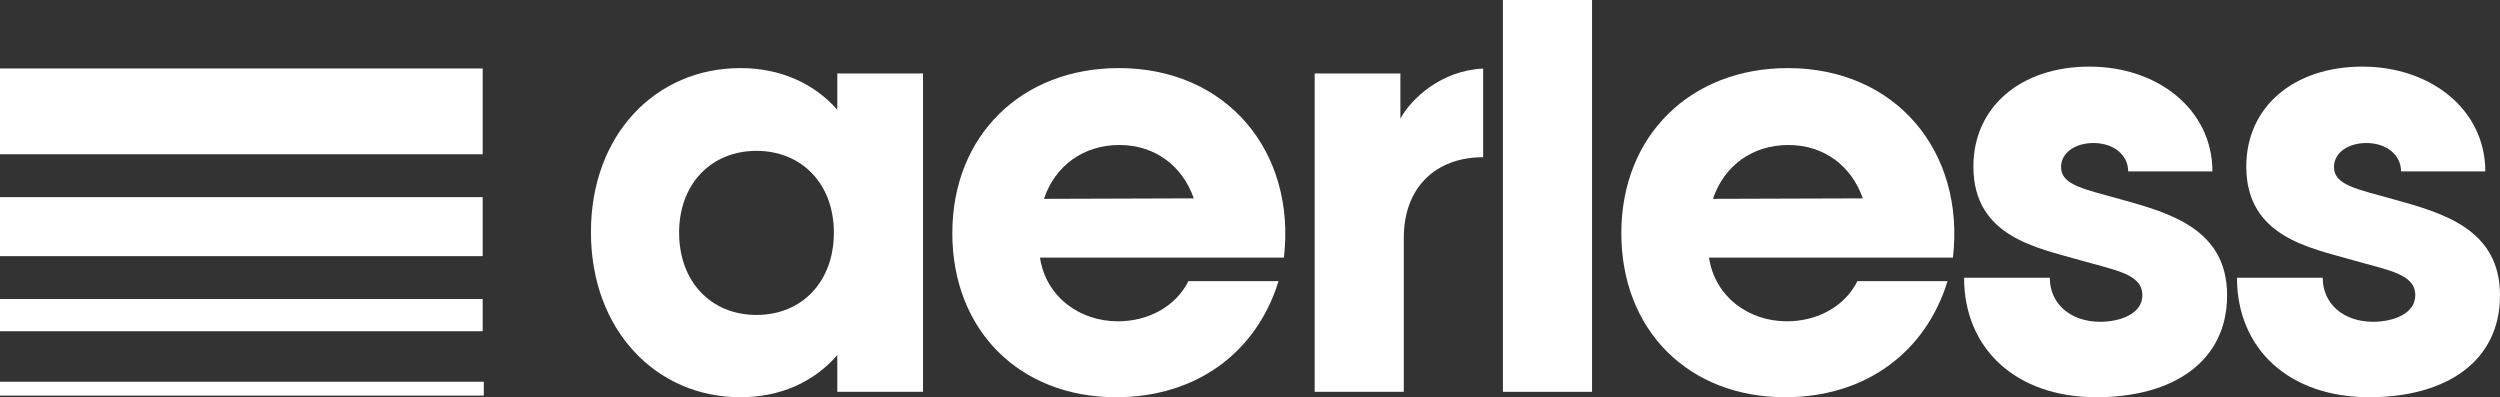
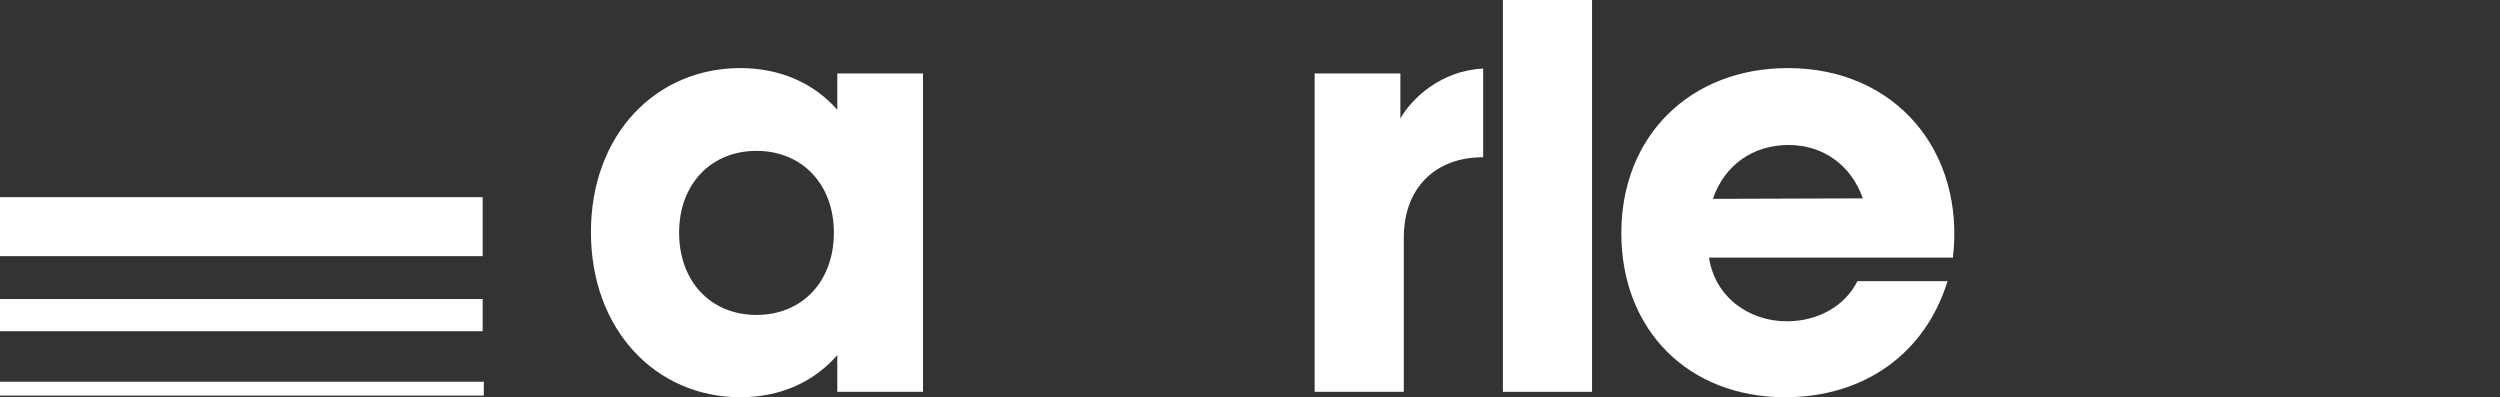
<svg xmlns="http://www.w3.org/2000/svg" viewBox="0 0 1855.03 294.74" data-name="Laag 2" id="Laag_2">
  <rect x="0" y="0" width="1855.03" height="294.74" fill="#333333" stroke="none" />
  <defs>
    <style>
      .cls-1 {
        fill: #fff;
      }
    </style>
  </defs>
  <g data-name="Laag 1" id="Laag_1-2">
    <path d="M549.33,294.74c-62.51,0-110.85-49.79-110.85-122.47s48.34-121.75,110.85-121.75c29.8,0,54.51,11.26,71.96,30.89v-26.9h63.6v236.23h-63.6v-27.25c-17.45,19.99-42.16,31.25-71.96,31.25ZM503.91,172.63c0,36.34,23.62,61.06,57.42,61.06s57.42-24.72,57.42-61.06-23.99-60.69-57.42-60.69-57.42,24.35-57.42,60.69Z" class="cls-1" />
-     <path d="M828.03,294.74c-71.23,0-121.39-49.42-121.39-121.75s51.24-122.47,123.56-122.47c80.32,0,131.56,62.14,122.48,140.64h-180.99c4.36,29.08,29.44,47.25,57.78,47.25,22.54,0,42.89-10.9,52.34-29.8h66.87c-16.35,53.06-61.06,86.13-120.66,86.13ZM774.61,147.55l111.21-.36c-8.36-23.99-28.71-39.61-55.24-39.61s-47.61,15.26-55.97,39.97Z" class="cls-1" />
    <path d="M975.5,290.74V54.51h63.6v33.44c8.36-14.9,30.16-35.62,61.42-37.07v65.78c-35.98,0-58.88,23.26-58.88,59.6v114.48h-66.14Z" class="cls-1" />
    <path d="M1115.18,290.74V0h66.14v290.74h-66.14Z" class="cls-1" />
    <path d="M1324.44,294.74c-71.23,0-121.39-49.42-121.39-121.75s51.25-122.47,123.57-122.47c80.32,0,131.56,62.14,122.48,140.64h-180.99c4.36,29.08,29.44,47.25,57.78,47.25,22.54,0,42.89-10.9,52.34-29.8h66.87c-16.36,53.06-61.06,86.13-120.66,86.13ZM1271.02,147.55l111.21-.36c-8.36-23.99-28.72-39.61-55.25-39.61s-47.61,15.26-55.96,39.97Z" class="cls-1" />
-     <path d="M1555.5,294.74c-59.61,0-98.13-35.98-98.13-88.67h63.6c0,19.26,15.27,32.7,37.43,32.7,14.54,0,31.26-5.81,31.26-19.62,0-15.99-19.99-18.54-46.52-26.17-31.25-9.08-78.86-17.08-78.86-69.41,0-44.34,35.25-74.14,86.13-74.14s91.22,31.98,91.22,77.77h-62.51c0-12.36-10.9-21.08-25.8-21.08-13.09,0-23.99,6.91-23.99,17.81,0,13.45,17.08,16.35,44.34,23.99,36.7,10.17,78.86,22.17,78.86,71.23s-39.97,75.59-97.03,75.59Z" class="cls-1" />
-     <path d="M1758,294.74c-59.61,0-98.13-35.98-98.13-88.67h63.6c0,19.26,15.26,32.7,37.43,32.7,14.54,0,31.26-5.81,31.26-19.62,0-15.99-19.99-18.54-46.52-26.17-31.26-9.08-78.87-17.08-78.87-69.41,0-44.34,35.26-74.14,86.14-74.14s91.22,31.98,91.22,77.77h-62.51c0-12.36-10.9-21.08-25.8-21.08-13.09,0-23.99,6.91-23.99,17.81,0,13.45,17.08,16.35,44.34,23.99,36.7,10.17,78.86,22.17,78.86,71.23s-39.98,75.59-97.03,75.59Z" class="cls-1" />
-     <path d="M0,50.78h358.15v63.67H0v-63.67Z" class="cls-1" />
    <path d="M0,146.28h358.15v43.78H0v-43.78Z" class="cls-1" />
    <path d="M0,221.89h358.15v23.88H0v-23.88Z" class="cls-1" />
    <path d="M0,283.27h358.99v10.25H0v-10.25Z" class="cls-1" />
  </g>
</svg>